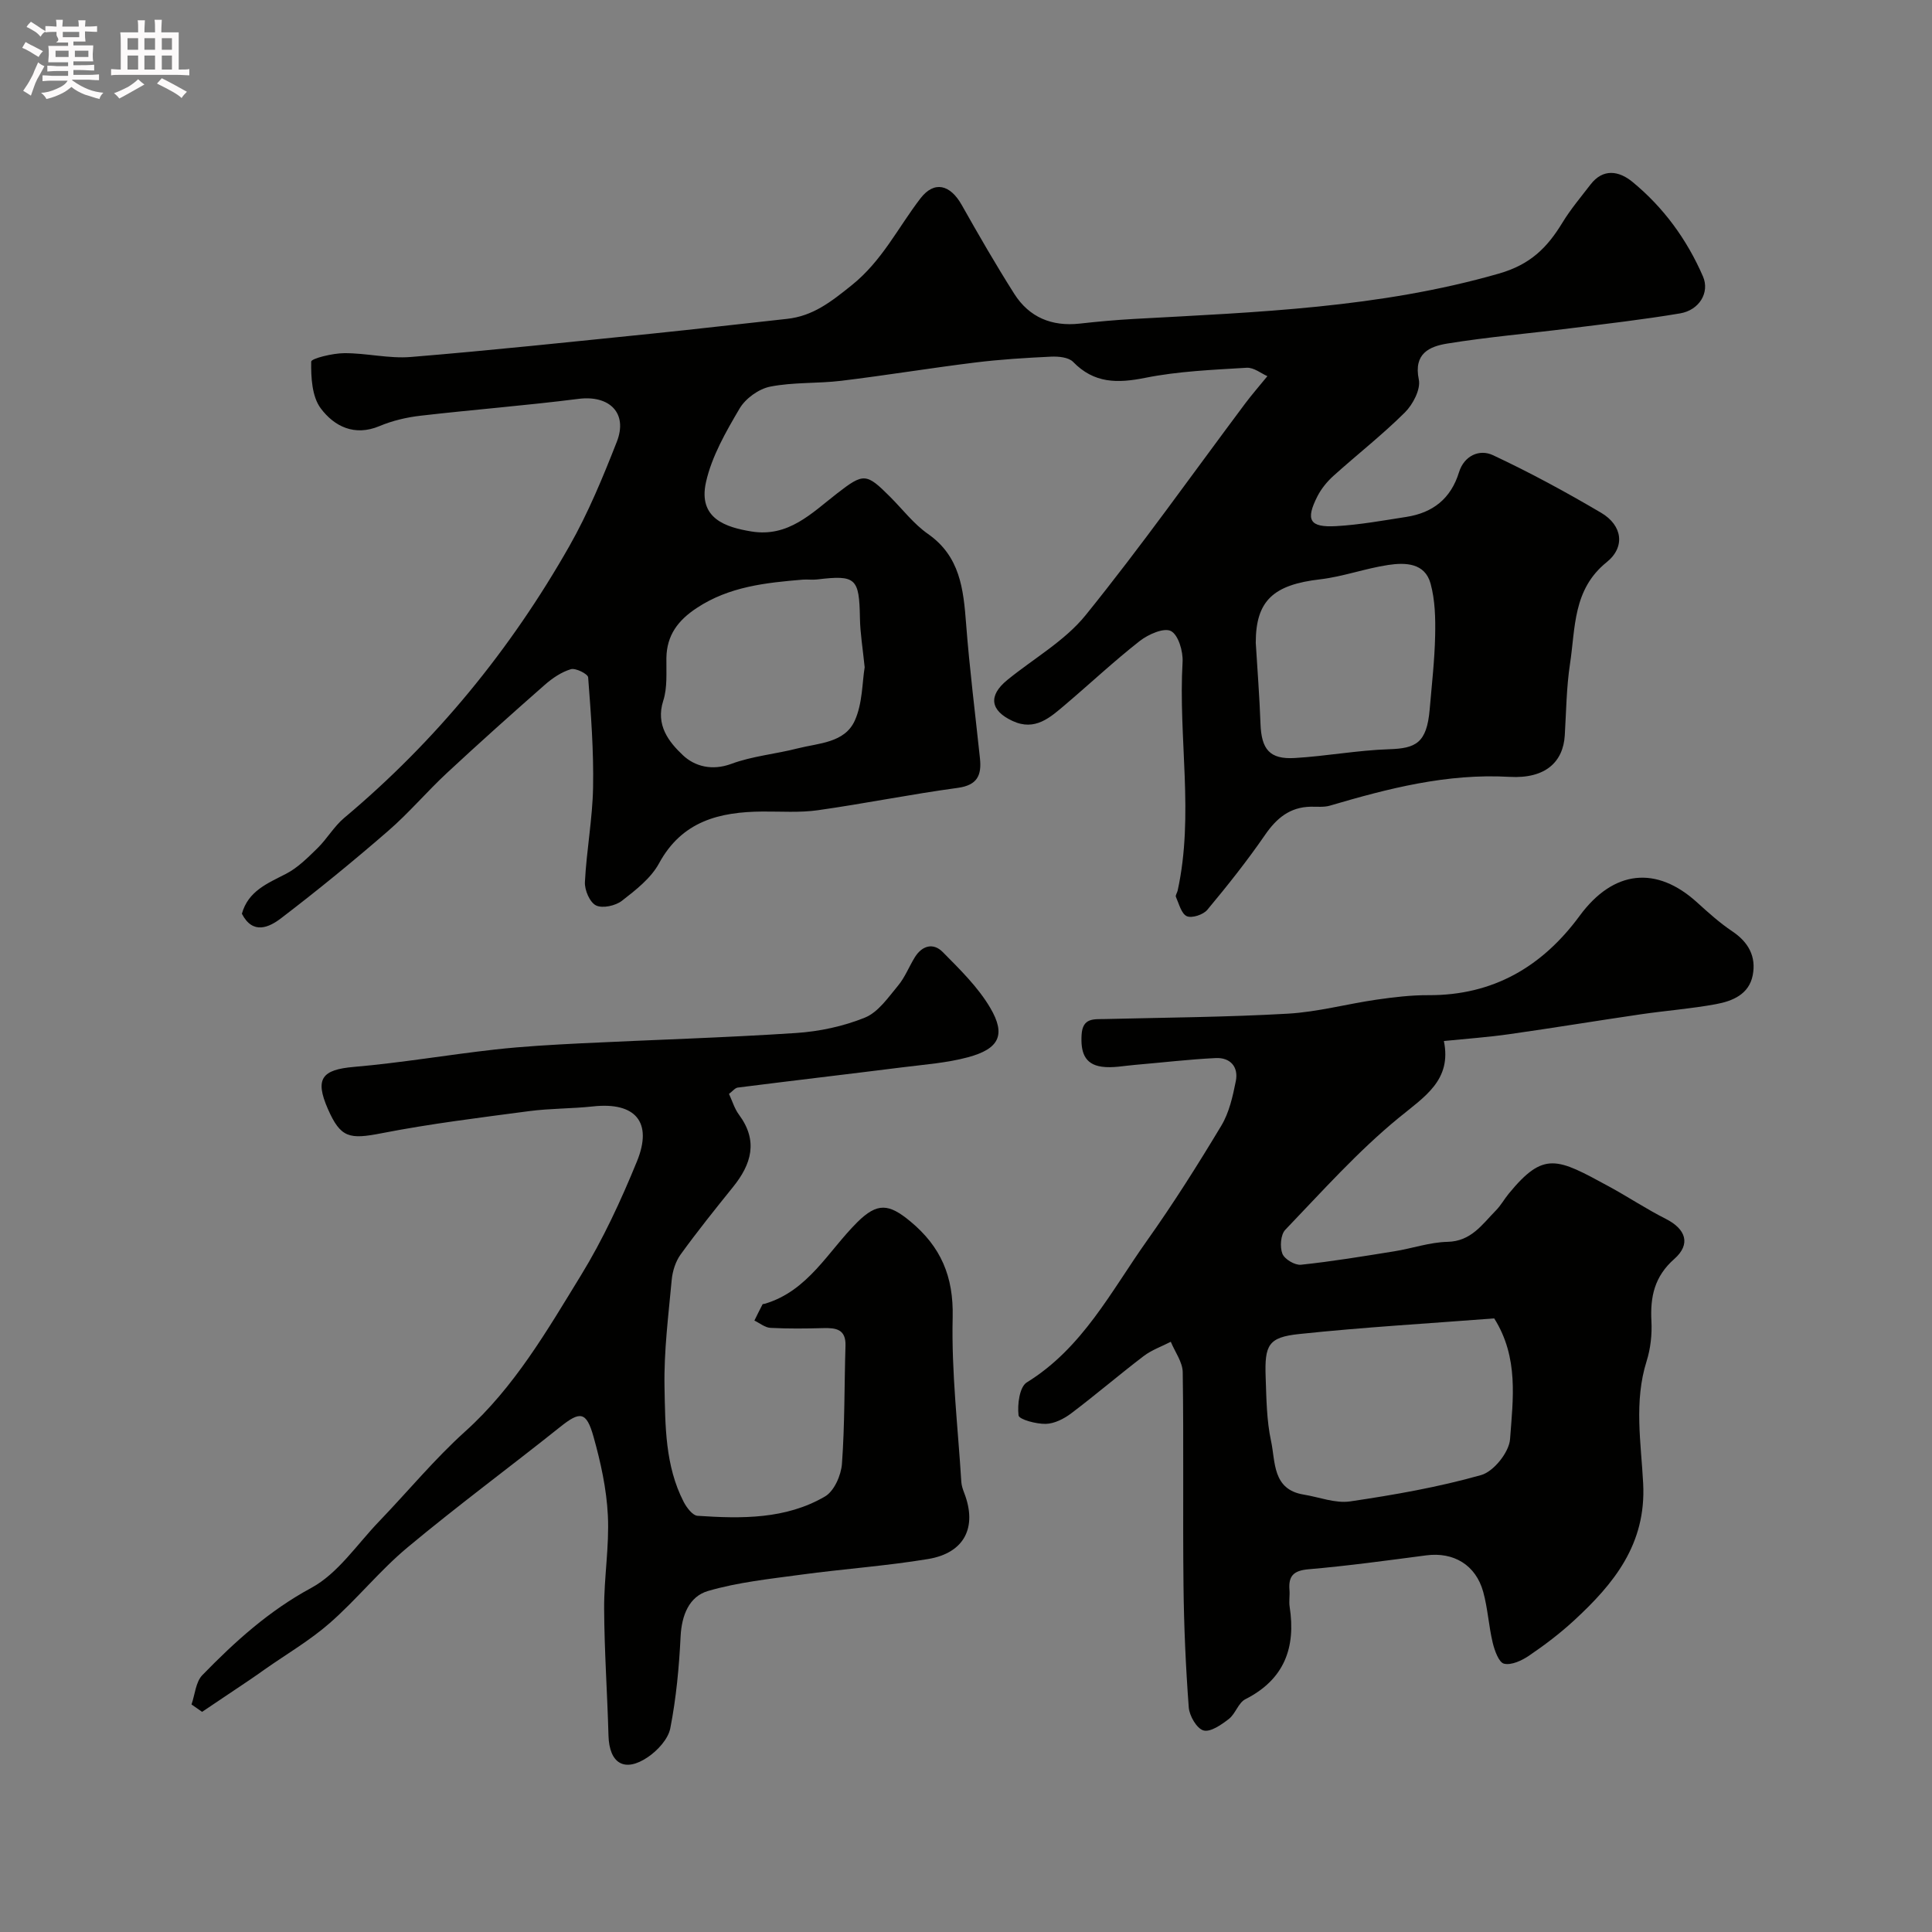
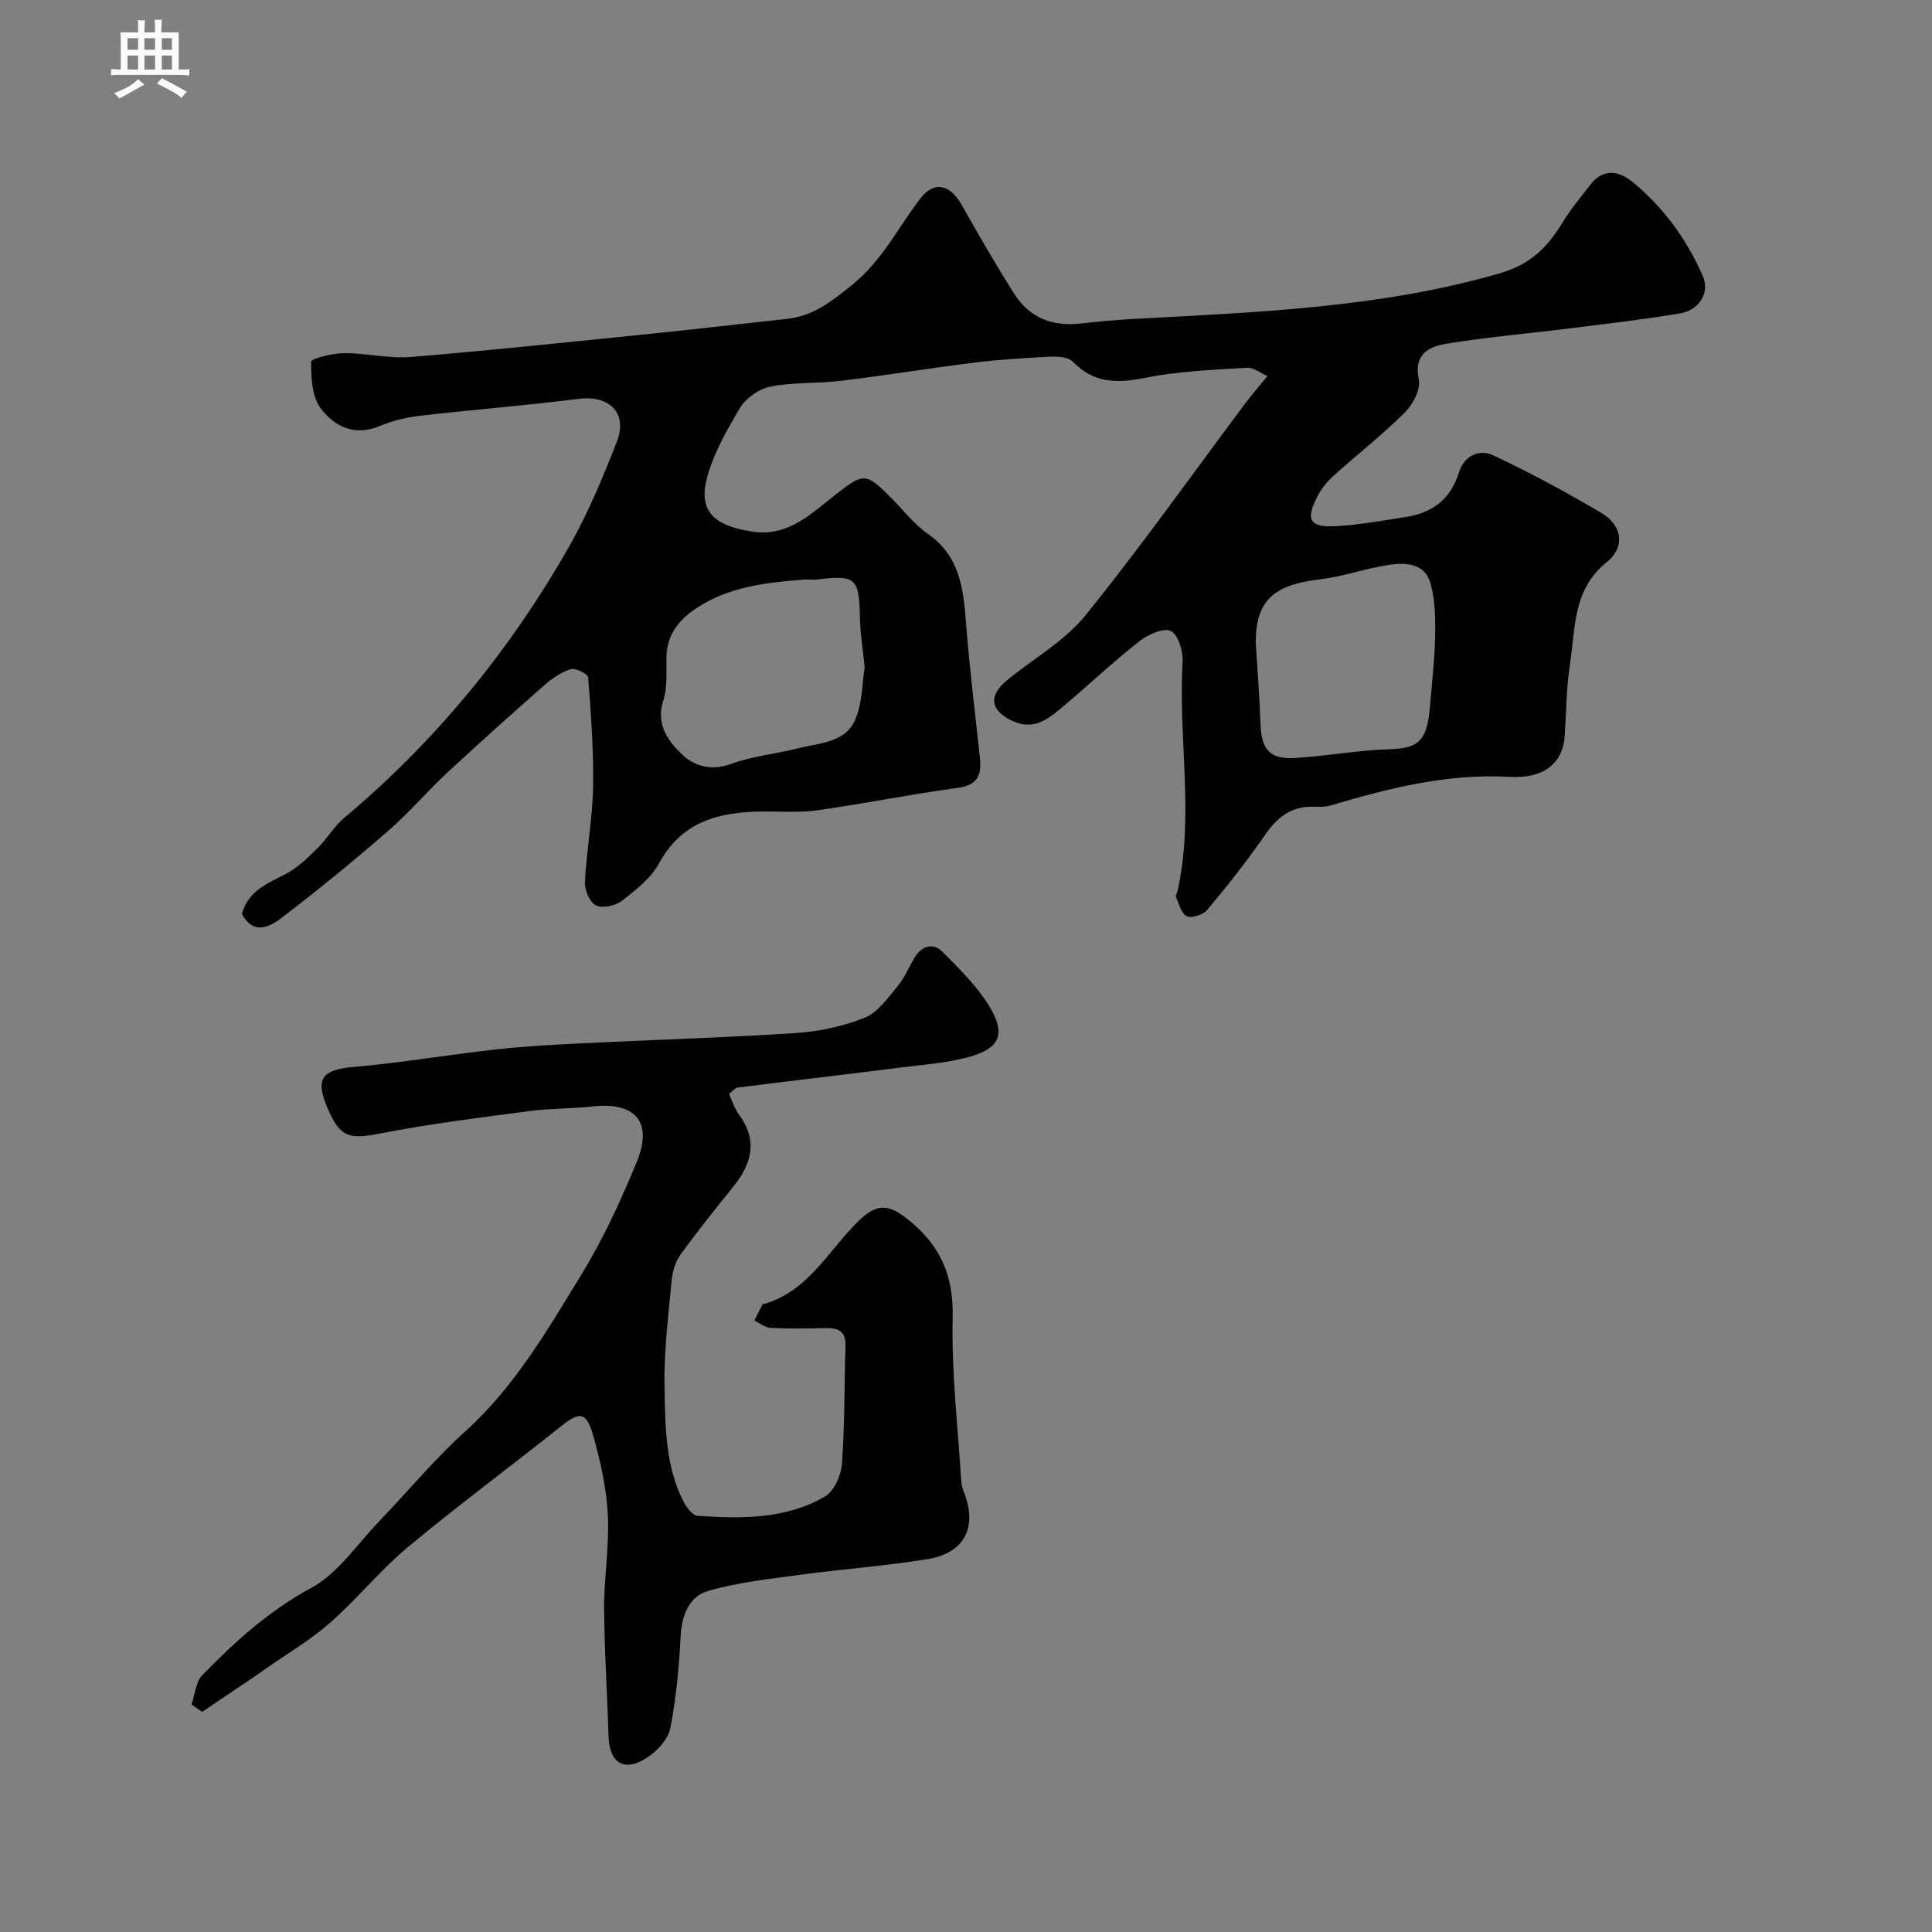
<svg xmlns="http://www.w3.org/2000/svg" enable-background="new 0 0 400 400" viewBox="0 0 400 400">
  <rect x="0" y="0" width="400" height="400" fill="#808080" stroke="none" />
-   <path d="m6.8 9.5c.6.3 1.3.7 2.1 1.1-.4.4-.7.8-.9 1.2-.7-.4-1.3-.8-1.8-1.1s-1.1-.6-1.6-.8c.2-.4.5-.8.7-1.2.4.2.8.5 1.5.8zm.9 6.9c-.3.6-.5 1.1-.7 1.7s-.4 1.1-.6 1.7c-.6-.4-1.1-.7-1.6-1 .7-1 1.2-1.8 1.5-2.4.3-.5.6-1.1.8-1.7.3-.6.5-1.2.8-1.8.3.3.8.6 1.3.8-.7 1.3-1.2 2.2-1.5 2.7zm.1-11c.4.3 1 .7 1.7 1.1-.5.2-.8.6-1.1 1.1-.5-.6-1-1-1.4-1.2s-.9-.6-1.5-.8c.2-.4.5-.7.9-1.1.5.3.9.6 1.4.9zm10.5 13.1c1 .4 2 .6 3.1.7-.4.4-.7.8-.8 1.3-.9-.2-1.9-.6-3-.9-1-.4-2-.9-2.8-1.6-.5.4-1.1.9-1.9 1.3s-1.9.9-3.3 1.2c-.1-.3-.5-.8-1.1-1.3 1 0 2.1-.3 3.2-.8 1.2-.5 1.9-1 2.3-1.7h-3.2c-.4 0-1 0-2 .1v-1.2c1 0 1.7.1 2 .1h3.3v-1h-2.3c-.2 0-.9 0-2 .1v-1.2c1.2 0 1.9.1 2 .1h2.3v-.8h-4.1c0-.7.1-1.2.1-1.6 0-.5 0-1.1-.1-1.8h4.1v-.7h-2.5c1-.6.1-1.1.1-1.6v-.6h-.5c-.4 0-1 0-1.8.1v-1.3c1.2 0 1.9.1 2.1.1h.2c0-.3 0-.8-.1-1.4h1.4c0 .6-.1 1-.1 1.4h3.4c0-.4 0-.8-.1-1.3h1.5c0 .4-.1.9-.1 1.3.7 0 1.5 0 2.5-.1v1.2c-1 0-1.8-.1-2.5-.1v.6c0 .3 0 .8.1 1.5h-2.5v.8h4.1c0 .7-.1 1.3-.1 1.8s0 1 .1 1.5h-4.1v.8h1.4c.8 0 1.8 0 2.9-.1v1.2c-1 0-1.9-.1-2.8-.1h-1.5v1h3.2c.3 0 1 0 2.1-.1v1.2c-1.1 0-1.8-.1-2.1-.1h-3.4l-.1.1c1.4 1 2.4 1.5 3.4 1.9zm-4.1-6.7v-1.3h-2.7v1.3zm2.2-4.1v-1.1h-3.4v1.1zm1.9 4.1v-1.3h-2.8v1.3z" fill="#fcfafa" />
  <path d="m37 6.7v2.3 5.4c1 0 1.8 0 2.2-.1v1.3c-.6 0-1.5-.1-2.5-.1h-11.9c-.7 0-1.3 0-1.8.1v-1.3c.5 0 1.1.1 2 .1v-5.2c0-1 0-1.8-.1-2.5h3.7c0-1.3 0-2.1-.1-2.5h1.5c0 .4-.1 1.3-.1 2.5h2.2c0-1.2 0-2.1-.1-2.6h1.5c0 .4-.1 1.3-.1 2.6zm-12.3 13.7c-.3-.4-.7-.8-1.1-1.1 1.1-.4 2.1-.9 2.9-1.3.8-.5 1.5-1 2.1-1.6.4.4.9.8 1.3 1.1-2.5 1.4-4.2 2.4-5.2 2.9zm3.9-10.1v-2.4h-2.2v2.4zm0 4.1v-2.9h-2.2v2.9zm3.5-4.1v-2.4h-2.2v2.4zm0 4.1v-2.9h-2.2v2.9zm.4 2.9 1-1.1c.6.3 1.4.7 2.5 1.3s2 1.1 2.7 1.5c-.4.4-.8.8-1.1 1.3-.8-.8-2.5-1.7-5.1-3zm3.1-7v-2.4h-2.1v2.4zm0 4.1v-2.9h-2.1v2.9z" fill="#fcfafa" />
  <g fill="#010100">
-     <path d="m50.08 189.18c1.31-4.7 5.27-6.27 9.11-8.25 2.45-1.26 4.53-3.36 6.54-5.32 1.99-1.95 3.42-4.5 5.53-6.27 18.99-15.92 34.43-34.81 46.63-56.29 3.89-6.85 6.93-14.23 9.81-21.57 2.34-5.96-1.52-9.71-7.91-8.9-10.88 1.38-21.83 2.23-32.73 3.49-2.87.33-5.81 1.02-8.47 2.14-5.22 2.2-9.41.04-12.18-3.66-1.83-2.44-2.03-6.41-1.98-9.68.01-.65 4.44-1.74 6.83-1.75 4.6-.03 9.25 1.16 13.79.79 16.69-1.37 33.34-3.15 50-4.84 9.3-.95 18.59-2.05 27.88-3.05 5.39-.58 9.12-3.53 13.35-6.92 6.37-5.09 9.63-11.97 14.3-18.04 2.85-3.69 6.14-2.86 8.52 1.35 3.51 6.22 7.08 12.42 10.91 18.45 3.09 4.85 7.76 6.77 13.52 6.14 3.75-.42 7.52-.76 11.29-.97 25.38-1.4 50.76-2.27 75.52-9.39 6.52-1.87 10-5.38 13.13-10.52 1.69-2.78 3.82-5.3 5.81-7.89 2.64-3.45 5.94-2.83 8.68-.59 6.45 5.29 11.3 11.94 14.62 19.59 1.44 3.31-.74 6.99-4.77 7.66-7.57 1.27-15.22 2.15-22.84 3.1-8.44 1.06-16.94 1.78-25.33 3.14-3.64.59-7.02 2.03-5.89 7.45.42 2.03-1.22 5.16-2.89 6.82-4.66 4.63-9.87 8.7-14.76 13.1-1.31 1.18-2.52 2.65-3.32 4.21-2.54 4.97-1.66 6.53 3.87 6.22 4.86-.28 9.7-1.16 14.52-1.91 5.47-.85 9.21-3.76 10.9-9.24 1.05-3.41 4.2-4.87 7.03-3.54 7.65 3.58 15.11 7.63 22.39 11.92 4.42 2.6 5.06 7.09 1.16 10.23-7.04 5.66-6.46 13.62-7.6 21.07-.74 4.87-.78 9.85-1.08 14.79-.33 5.45-3.94 9.02-11.45 8.59-12.95-.74-25.04 2.39-37.18 5.96-1.24.36-2.64.2-3.96.22-4.31.08-7.06 2.35-9.46 5.83-3.7 5.37-7.78 10.51-11.96 15.52-.84 1.01-3.18 1.78-4.24 1.32-1.13-.5-1.62-2.57-2.26-4-.14-.31.26-.85.36-1.3 3.44-15.7.11-31.56 1.02-47.33.13-2.19-.87-5.61-2.41-6.41-1.45-.75-4.71.69-6.47 2.07-5.31 4.16-10.24 8.79-15.39 13.16-3.13 2.65-6.25 5.56-10.93 3.39-4.63-2.15-5.07-5.23-1.11-8.47 5.46-4.46 11.92-8.09 16.25-13.45 11.5-14.23 22.09-29.2 33.06-43.86 1.35-1.8 2.83-3.49 4.56-5.61-1.25-.54-2.81-1.83-4.29-1.74-7.03.43-14.14.71-21.02 2.09-5.75 1.15-10.57 1.17-14.92-3.31-.93-.95-3.01-1.15-4.54-1.08-5.27.25-10.54.57-15.77 1.22-9.25 1.14-18.45 2.66-27.7 3.78-4.88.59-9.92.26-14.71 1.21-2.36.47-5.09 2.44-6.32 4.52-2.83 4.81-5.76 9.89-6.96 15.24-1.71 7.63 4.25 9.37 9.37 10.22 7.69 1.27 12.5-3.79 17.78-7.88 5.49-4.26 6.04-4.22 10.96.7 2.59 2.59 4.88 5.62 7.84 7.69 6.66 4.65 7.35 11.42 7.9 18.6.71 9.31 1.89 18.59 2.87 27.88.36 3.46-.51 5.54-4.59 6.1-9.69 1.31-19.29 3.26-28.98 4.63-3.76.53-7.64.24-11.46.27-8.89.07-16.65 1.96-21.41 10.72-1.68 3.09-4.82 5.53-7.69 7.76-1.33 1.03-4.01 1.62-5.36.96-1.29-.63-2.39-3.19-2.3-4.84.33-6.55 1.57-13.06 1.69-19.6.14-7.59-.44-15.2-1.02-22.78-.05-.7-2.58-1.98-3.57-1.69-1.95.58-3.83 1.85-5.4 3.23-6.82 5.99-13.58 12.04-20.23 18.22-4.2 3.9-7.92 8.33-12.25 12.07-7.18 6.23-14.56 12.26-22.11 18.03-2.47 1.89-5.86 3.5-8.13-.92zm128.94-51.03c-.4-3.98-.93-7.07-.98-10.17-.14-8.3-.82-8.98-8.87-8.01-.98.12-2-.04-2.99.04-7.66.64-15.22 1.43-21.93 5.87-3.87 2.55-6.21 5.63-6.28 10.36-.04 2.96.23 6.1-.65 8.83-1.63 5.06 1.17 8.56 4.09 11.31 2.42 2.28 6.01 3.25 10 1.77 4.37-1.62 9.17-2.03 13.72-3.2 4.35-1.11 9.75-1.11 11.85-5.77 1.61-3.57 1.52-7.9 2.04-11.03zm80.97-5.09c.34 5.59.78 11.17.98 16.77.19 5.3 1.88 7.41 7.07 7.11 6.53-.38 13.03-1.61 19.56-1.82 5.5-.18 7.8-1.24 8.4-8.24.43-5.07 1.02-10.15 1.13-15.23.08-3.62 0-7.39-.95-10.84-1.18-4.29-5.24-4.37-8.76-3.84-4.74.71-9.34 2.41-14.08 2.97-9.73 1.12-13.34 4.44-13.35 13.12z" />
-     <path d="m298.94 215.53c1.66 8.1-3.94 11.47-9.39 15.94-8.46 6.94-15.84 15.22-23.45 23.15-.96 1-1.14 3.54-.6 4.94.44 1.14 2.6 2.43 3.86 2.29 6.46-.68 12.89-1.75 19.31-2.78 3.69-.59 7.34-1.88 11.02-1.96 4.92-.11 7.18-3.62 10.02-6.5 1.02-1.03 1.74-2.36 2.67-3.49 7.28-8.87 9.99-7.32 20.69-1.5 3.98 2.16 7.77 4.69 11.81 6.73 4.17 2.11 5.25 5.23 1.76 8.31-4.1 3.61-5 7.81-4.73 12.87.14 2.74-.17 5.65-.99 8.26-2.66 8.41-1.15 16.97-.72 25.35.65 12.57-6.06 20.76-14.35 28.4-2.88 2.65-6.04 5.05-9.28 7.25-1.49 1.01-3.64 2.02-5.17 1.66-1.08-.25-1.96-2.72-2.35-4.34-.83-3.46-1.02-7.09-1.96-10.51-1.54-5.61-6.14-8.32-11.8-7.58-8.11 1.06-16.23 2.18-24.38 2.88-3.08.27-4.18 1.38-3.94 4.28.1 1.16-.14 2.36.04 3.49 1.31 8.49-1.12 15.06-9.18 19.14-1.45.74-2.04 3.03-3.42 4.09-1.54 1.19-3.8 2.77-5.24 2.37-1.39-.39-2.92-3.02-3.05-4.77-.63-8.41-1-16.86-1.09-25.29-.16-14.7.06-29.41-.16-44.11-.03-2.11-1.61-4.2-2.47-6.3-1.88.97-3.94 1.69-5.59 2.94-5.08 3.87-9.94 8.04-15.03 11.88-1.49 1.13-3.49 2.14-5.27 2.18-1.97.04-5.53-.91-5.63-1.76-.27-2.25.2-5.9 1.71-6.83 11.55-7.12 17.45-18.88 24.88-29.34 5.47-7.71 10.53-15.72 15.4-23.83 1.62-2.7 2.36-6.04 2.99-9.19.6-2.98-1.15-4.93-4.16-4.79-5.58.27-11.14.94-16.71 1.41-2.29.19-4.64.69-6.87.38-3.68-.51-4.38-3.17-4.19-6.58.2-3.61 2.54-3.23 4.9-3.29 12.6-.31 25.22-.39 37.8-1.11 6.15-.35 12.22-2.01 18.35-2.9 3.56-.51 7.17-.95 10.75-.93 13.4.07 23.58-5.9 31.32-16.43 6.99-9.51 15.91-10.44 24.36-2.73 2.31 2.1 4.66 4.21 7.24 5.94 3.36 2.25 4.99 5.23 4.23 9.11-.78 3.96-4.21 5.34-7.61 5.97-5.14.95-10.38 1.34-15.56 2.1-9.05 1.32-18.07 2.82-27.13 4.1-4.35.63-8.76.94-13.64 1.43zm10.42 57.43c-13.56 1.05-27.02 1.82-40.41 3.24-6.34.67-7.15 2.24-6.91 8.91.16 4.43.19 8.95 1.12 13.25.93 4.29.24 10.02 6.76 11.08 3.21.52 6.54 1.86 9.61 1.41 9.13-1.35 18.28-2.95 27.14-5.46 2.58-.73 5.77-4.72 5.97-7.42.6-8.27 1.84-16.89-3.28-25.01z" />
+     <path d="m50.08 189.18c1.31-4.7 5.27-6.27 9.11-8.25 2.45-1.26 4.53-3.36 6.54-5.32 1.99-1.95 3.42-4.5 5.53-6.27 18.99-15.92 34.43-34.81 46.63-56.29 3.89-6.85 6.93-14.23 9.81-21.57 2.34-5.96-1.52-9.71-7.91-8.9-10.88 1.38-21.83 2.23-32.73 3.49-2.87.33-5.81 1.02-8.47 2.14-5.22 2.2-9.41.04-12.18-3.66-1.83-2.44-2.03-6.41-1.98-9.68.01-.65 4.44-1.74 6.83-1.75 4.6-.03 9.25 1.16 13.79.79 16.69-1.37 33.34-3.15 50-4.84 9.3-.95 18.59-2.05 27.88-3.05 5.39-.58 9.12-3.53 13.35-6.92 6.37-5.09 9.63-11.97 14.3-18.04 2.85-3.69 6.14-2.86 8.52 1.35 3.51 6.22 7.08 12.42 10.91 18.45 3.09 4.85 7.76 6.77 13.52 6.14 3.75-.42 7.52-.76 11.29-.97 25.38-1.4 50.76-2.27 75.52-9.39 6.52-1.87 10-5.38 13.13-10.52 1.69-2.78 3.82-5.3 5.81-7.89 2.64-3.45 5.94-2.83 8.68-.59 6.45 5.29 11.3 11.94 14.62 19.59 1.44 3.31-.74 6.99-4.77 7.66-7.57 1.27-15.22 2.15-22.84 3.1-8.44 1.06-16.94 1.78-25.33 3.14-3.64.59-7.02 2.03-5.89 7.45.42 2.03-1.22 5.16-2.89 6.82-4.66 4.63-9.87 8.7-14.76 13.1-1.31 1.18-2.52 2.65-3.32 4.21-2.54 4.97-1.66 6.53 3.87 6.22 4.86-.28 9.7-1.16 14.52-1.91 5.47-.85 9.21-3.76 10.9-9.24 1.05-3.41 4.2-4.87 7.03-3.54 7.65 3.58 15.11 7.63 22.39 11.92 4.42 2.6 5.06 7.09 1.16 10.23-7.04 5.66-6.46 13.62-7.6 21.07-.74 4.87-.78 9.85-1.08 14.79-.33 5.45-3.94 9.02-11.45 8.59-12.95-.74-25.04 2.39-37.18 5.96-1.24.36-2.64.2-3.96.22-4.31.08-7.06 2.35-9.46 5.83-3.7 5.37-7.78 10.51-11.96 15.52-.84 1.01-3.18 1.78-4.24 1.32-1.13-.5-1.62-2.57-2.26-4-.14-.31.26-.85.36-1.3 3.44-15.7.11-31.56 1.02-47.33.13-2.19-.87-5.61-2.41-6.41-1.45-.75-4.71.69-6.47 2.07-5.31 4.16-10.24 8.79-15.39 13.16-3.13 2.65-6.25 5.56-10.93 3.39-4.63-2.15-5.07-5.23-1.11-8.47 5.46-4.46 11.92-8.09 16.25-13.45 11.5-14.23 22.09-29.2 33.06-43.86 1.35-1.8 2.83-3.49 4.56-5.61-1.25-.54-2.81-1.83-4.29-1.74-7.03.43-14.14.71-21.02 2.09-5.75 1.15-10.57 1.17-14.92-3.31-.93-.95-3.01-1.15-4.54-1.08-5.27.25-10.54.57-15.77 1.22-9.25 1.14-18.45 2.66-27.7 3.78-4.88.59-9.92.26-14.71 1.21-2.36.47-5.09 2.44-6.32 4.52-2.83 4.81-5.76 9.89-6.96 15.24-1.71 7.63 4.25 9.37 9.37 10.22 7.69 1.27 12.5-3.79 17.78-7.88 5.49-4.26 6.04-4.22 10.96.7 2.59 2.59 4.88 5.62 7.84 7.69 6.66 4.65 7.35 11.42 7.9 18.6.71 9.31 1.89 18.59 2.87 27.88.36 3.46-.51 5.54-4.59 6.1-9.69 1.31-19.29 3.26-28.98 4.63-3.76.53-7.64.24-11.46.27-8.89.07-16.65 1.96-21.41 10.72-1.68 3.09-4.82 5.53-7.69 7.76-1.33 1.03-4.01 1.62-5.36.96-1.29-.63-2.39-3.19-2.3-4.84.33-6.55 1.57-13.06 1.69-19.6.14-7.59-.44-15.2-1.02-22.78-.05-.7-2.58-1.98-3.57-1.69-1.95.58-3.83 1.85-5.4 3.23-6.82 5.99-13.58 12.04-20.23 18.22-4.2 3.9-7.92 8.33-12.25 12.07-7.18 6.23-14.56 12.26-22.11 18.03-2.47 1.89-5.86 3.5-8.13-.92m128.94-51.03c-.4-3.98-.93-7.07-.98-10.17-.14-8.3-.82-8.98-8.87-8.01-.98.12-2-.04-2.99.04-7.66.64-15.22 1.43-21.93 5.87-3.87 2.55-6.21 5.63-6.28 10.36-.04 2.96.23 6.1-.65 8.83-1.63 5.06 1.17 8.56 4.09 11.31 2.42 2.28 6.01 3.25 10 1.77 4.37-1.62 9.17-2.03 13.72-3.2 4.35-1.11 9.75-1.11 11.85-5.77 1.61-3.57 1.52-7.9 2.04-11.03zm80.97-5.09c.34 5.59.78 11.17.98 16.77.19 5.3 1.88 7.41 7.07 7.11 6.53-.38 13.03-1.61 19.56-1.82 5.5-.18 7.8-1.24 8.4-8.24.43-5.07 1.02-10.15 1.13-15.23.08-3.62 0-7.39-.95-10.84-1.18-4.29-5.24-4.37-8.76-3.84-4.74.71-9.34 2.41-14.08 2.97-9.73 1.12-13.34 4.44-13.35 13.12z" />
    <path d="m39.65 352.89c.72-2.06.87-4.67 2.25-6.08 6.74-6.93 13.78-13.31 22.54-18.05 5.53-2.99 9.45-8.99 14.01-13.73 5.97-6.21 11.49-12.92 17.87-18.67 10.21-9.2 16.94-20.87 23.95-32.3 4.57-7.45 8.29-15.5 11.6-23.6 3.34-8.17-.35-12.34-9.08-11.39-4.4.48-8.87.4-13.26.98-10.19 1.35-20.42 2.6-30.5 4.57-6.7 1.31-8.51.99-11.15-5.03-2.74-6.26-1.24-8.13 5.4-8.7 9.77-.84 19.46-2.51 29.21-3.6 5.9-.66 11.83-.98 17.76-1.28 14.86-.73 29.74-1.16 44.59-2.14 4.82-.32 9.78-1.38 14.24-3.19 2.73-1.11 4.8-4.15 6.84-6.6 1.44-1.72 2.28-3.94 3.48-5.88 1.51-2.45 3.84-3.07 5.79-1.08 3.55 3.59 7.29 7.24 9.82 11.53 3.31 5.61 1.86 8.5-4.59 10.24-4.38 1.18-9 1.51-13.53 2.08-11.38 1.43-22.76 2.76-34.14 4.2-.56.07-1.05.73-1.82 1.31.68 1.46 1.14 3.06 2.07 4.31 4.01 5.41 2.59 10.23-1.24 14.97-3.7 4.59-7.39 9.19-10.84 13.96-1.05 1.45-1.68 3.45-1.85 5.26-.68 7.37-1.63 14.78-1.49 22.16.16 8.06.11 16.33 3.97 23.81.61 1.18 1.84 2.81 2.87 2.88 9.08.61 18.26.75 26.4-4.01 1.89-1.11 3.33-4.39 3.5-6.78.59-8.12.48-16.29.73-24.44.1-3.37-1.93-3.7-4.55-3.63-3.66.1-7.34.14-10.99-.05-1.13-.06-2.21-.98-3.32-1.51.55-1.12 1.1-2.24 1.68-3.35.05-.1.31-.08.47-.13 8.99-2.66 13.1-10.86 19.14-16.87 4.17-4.14 6.55-3.86 10.99-.19 6.32 5.24 8.97 11.39 8.77 19.86-.27 11.34 1.09 22.72 1.79 34.08.05.79.33 1.59.62 2.34 2.7 7.04.05 12.38-7.5 13.63-8.71 1.44-17.56 2.05-26.32 3.24-6.46.88-13.04 1.56-19.26 3.38-3.89 1.14-5.44 5.02-5.66 9.41-.31 6.36-.91 12.76-2.13 19-.44 2.25-2.64 4.63-4.67 6-4.83 3.25-7.97 1.27-8.13-4.49-.24-8.77-.86-17.53-.9-26.3-.03-6.43 1.09-12.89.77-19.29-.27-5.47-1.48-10.98-2.97-16.28-1.48-5.28-2.8-5.3-6.9-2.02-10.49 8.37-21.3 16.35-31.6 24.94-5.74 4.78-10.48 10.74-16.11 15.67-4.12 3.61-8.95 6.42-13.46 9.59-1.06.75-2.12 1.51-3.2 2.23-3.25 2.19-6.51 4.38-9.77 6.56-.72-.49-1.46-1.01-2.19-1.53z" />
  </g>
</svg>